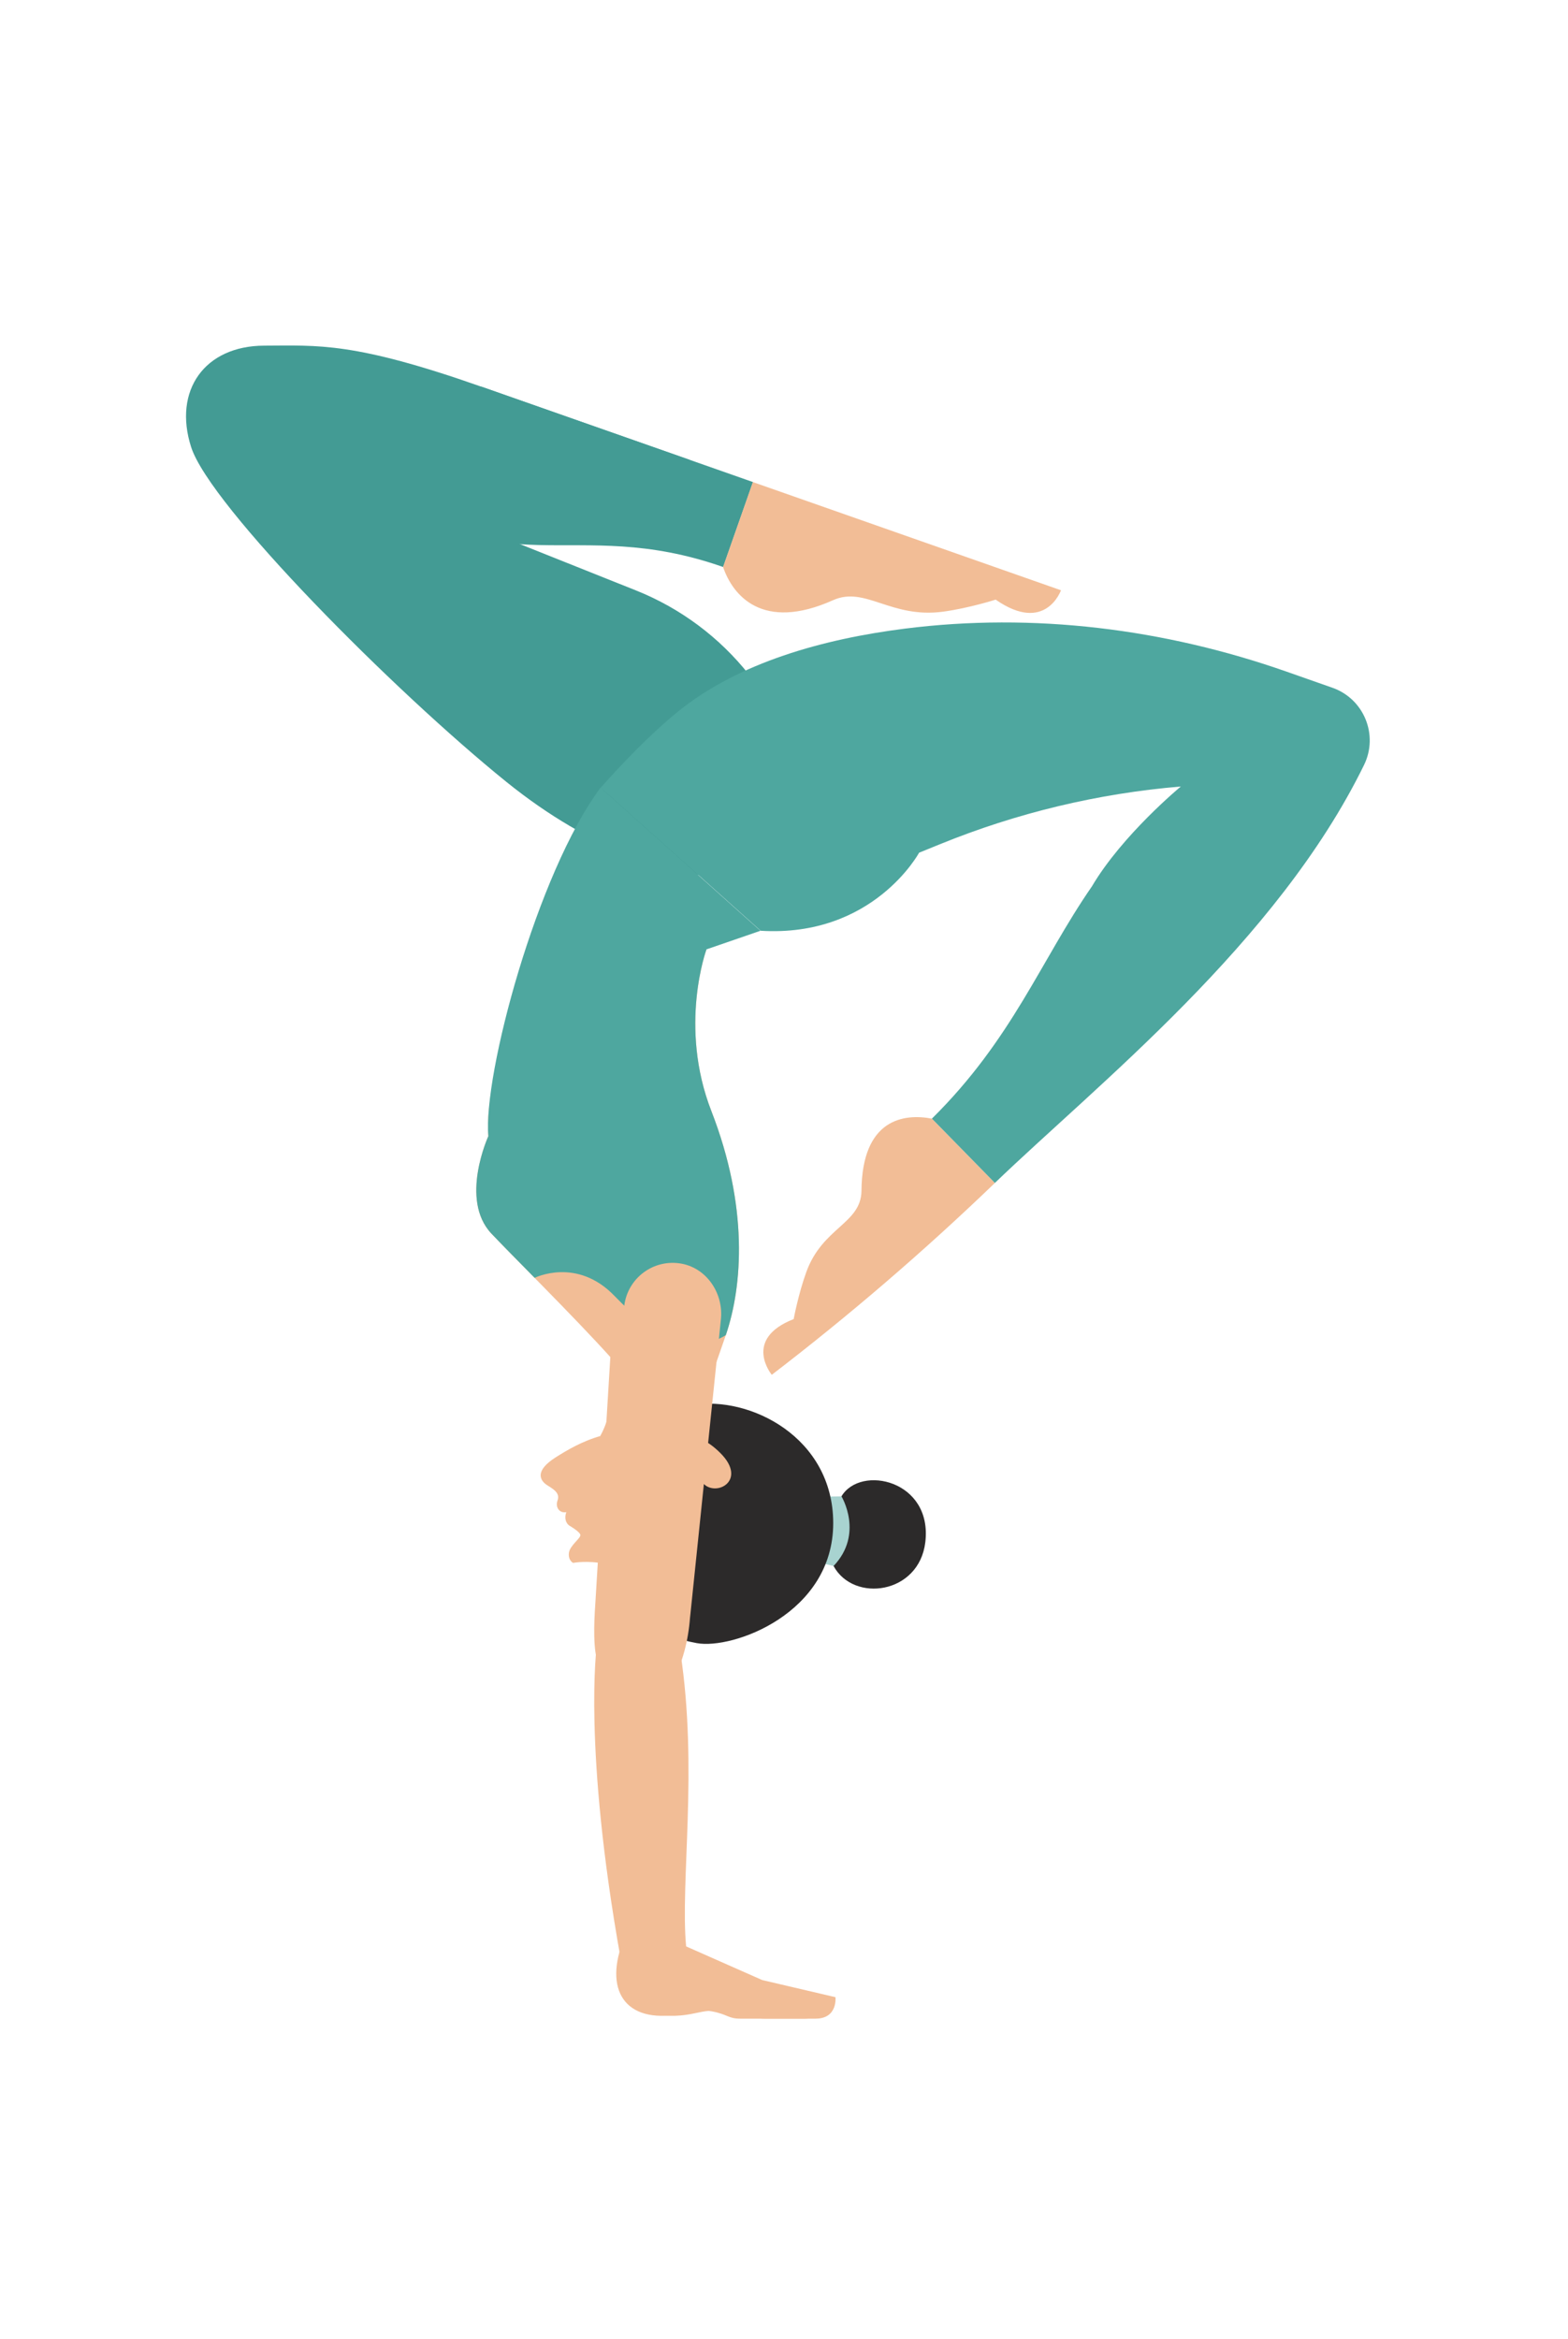
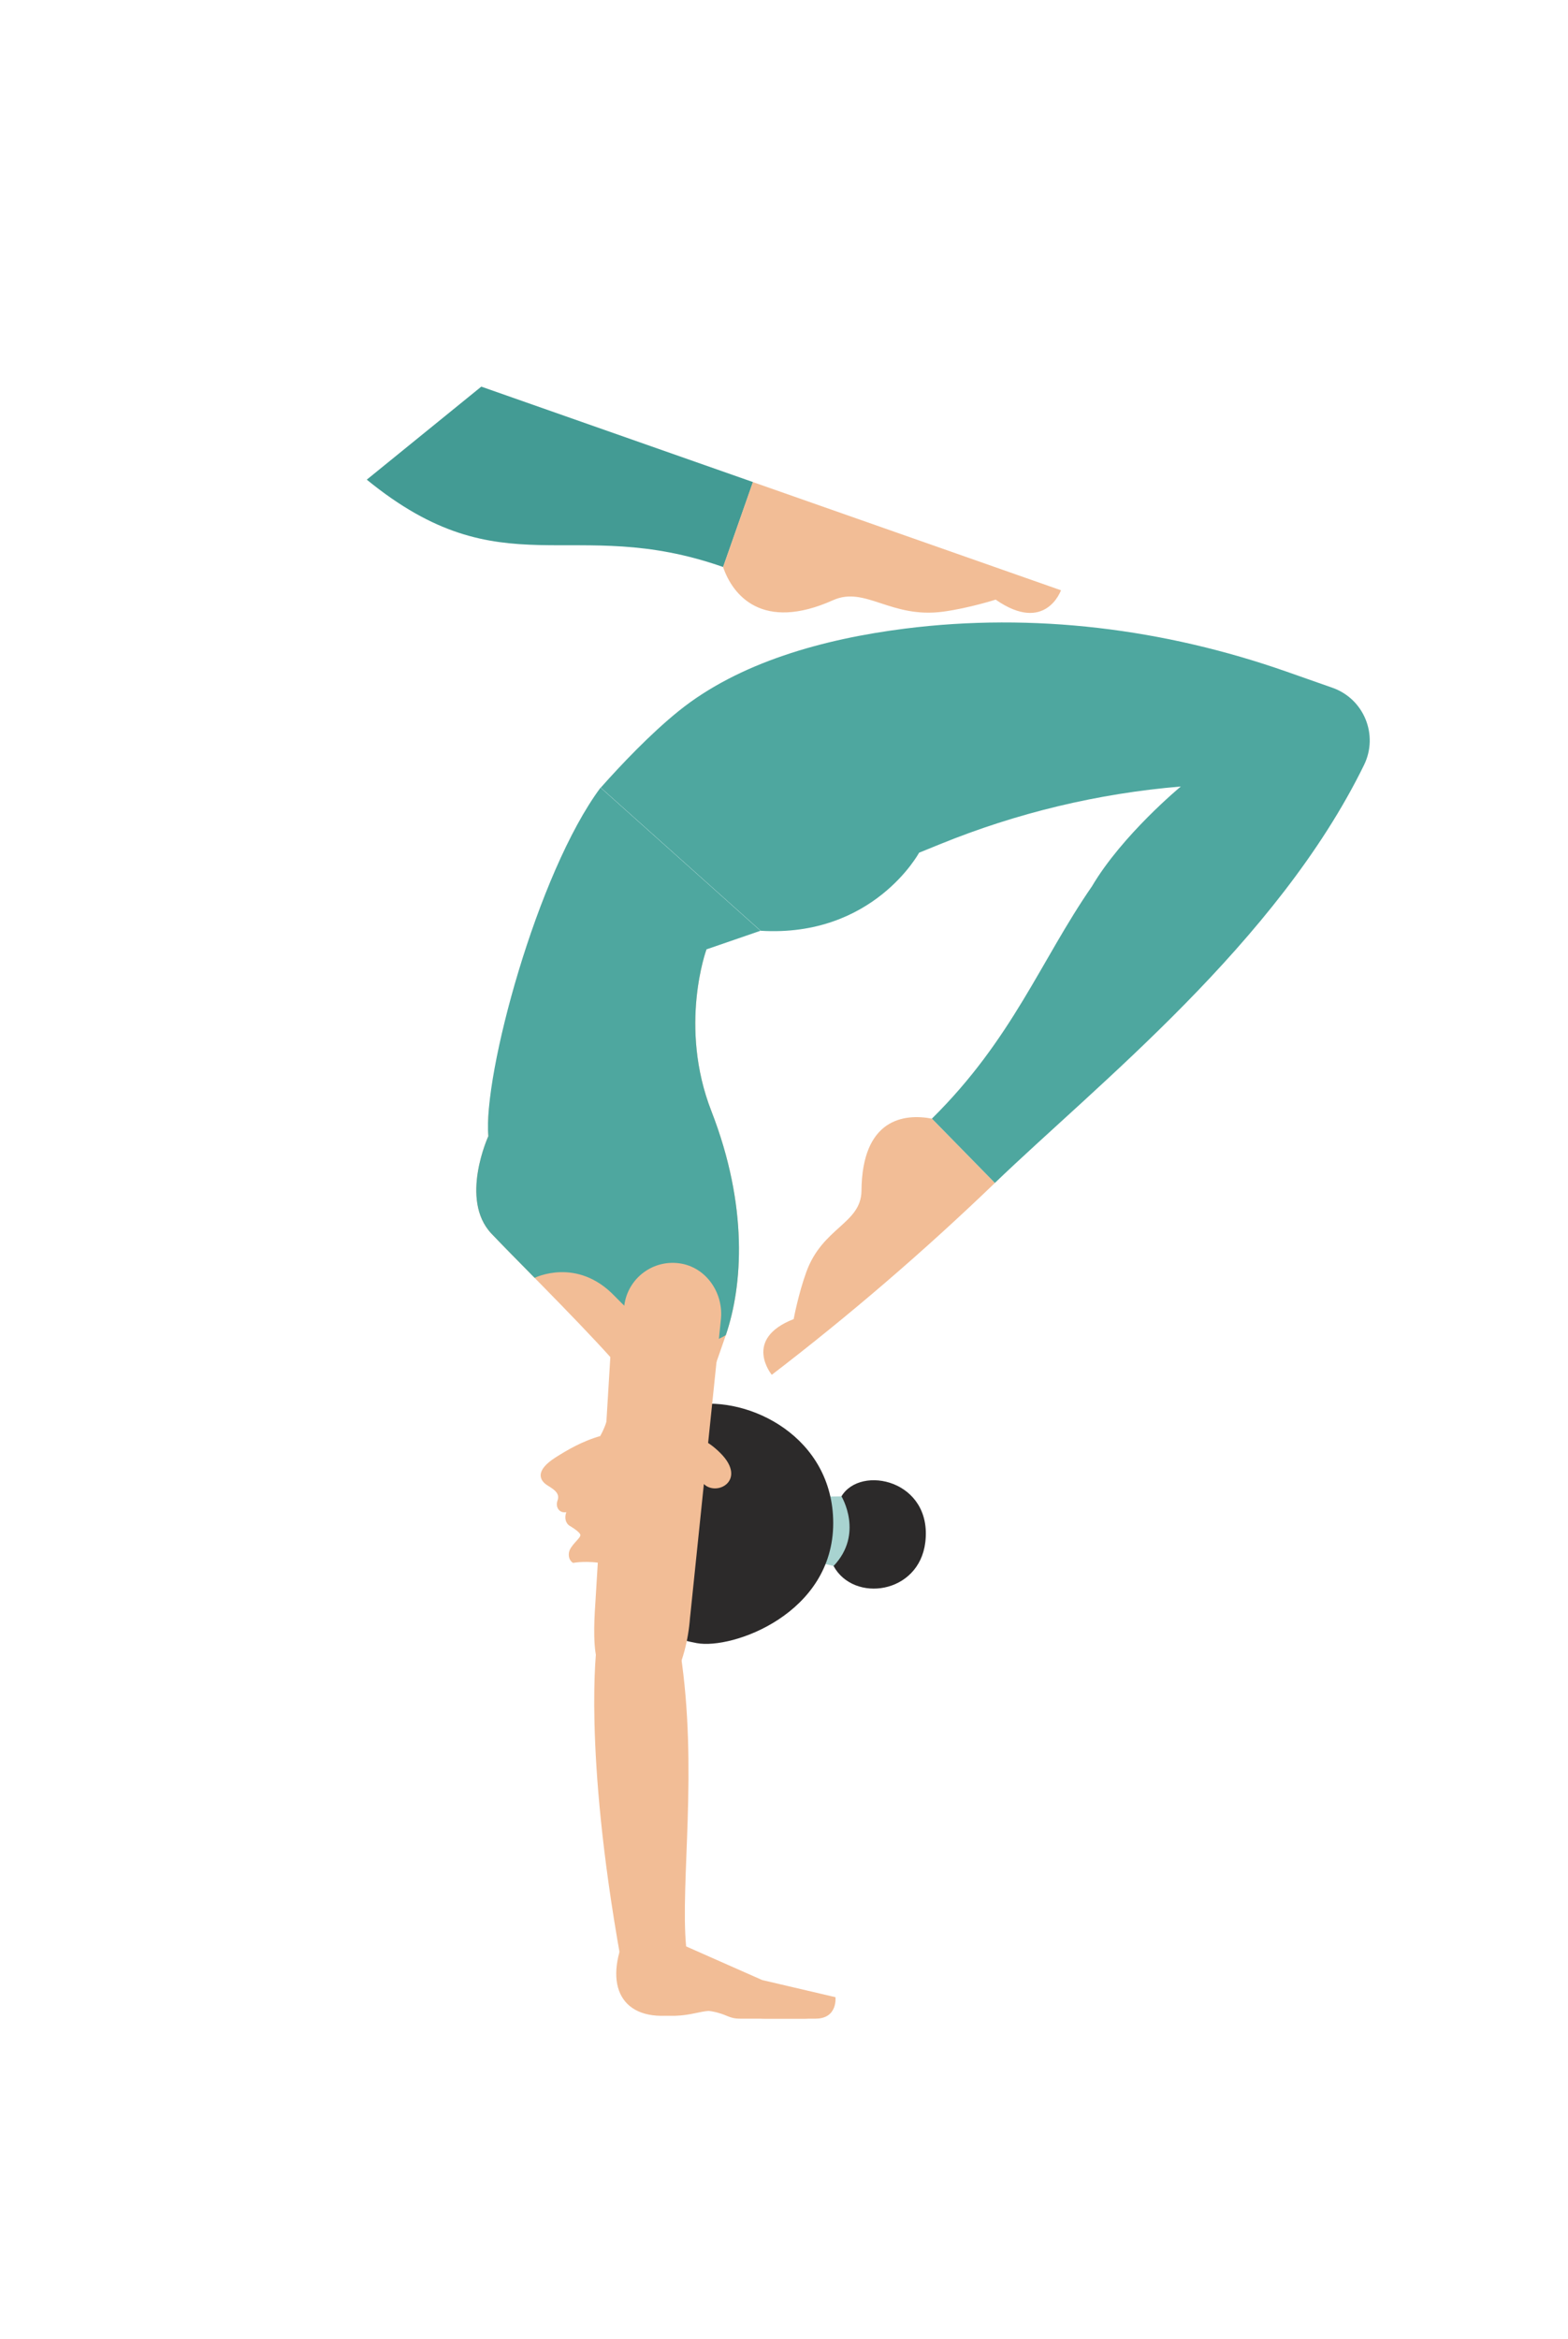
<svg xmlns="http://www.w3.org/2000/svg" width="59" height="88" viewBox="0 0 59 88" fill="none">
  <path d="M22.452 61.954C22.452 61.954 21.932 65.766 23.354 73.695C23.454 74.253 25.479 73.915 25.415 73.233C25.19 70.806 25.869 66.558 25.2 62.176C25.075 61.35 22.452 61.954 22.452 61.954Z" fill="#F2BD96" />
  <path d="M24.995 73.047L28.278 74.499L31.035 75.144C31.035 75.144 31.126 75.952 30.283 75.952C29.44 75.952 28.559 75.952 27.856 75.952C27.389 75.952 27.386 75.786 26.774 75.675C26.44 75.615 26.105 75.668 25.773 75.742C23.625 76.218 22.719 75 23.422 73.094L24.995 73.047Z" fill="#F2BD96" />
  <path d="M25.573 60.755L26.721 49.661C26.837 48.653 26.166 47.669 25.16 47.532C24.095 47.387 23.148 48.173 23.077 49.228L22.393 60.453C22.356 61.007 22.302 62.127 22.523 62.633C22.841 63.365 23.622 63.951 24.869 63.328C25.285 62.57 25.495 61.725 25.562 60.863C25.565 60.827 25.569 60.791 25.573 60.755Z" fill="#F2BD96" />
-   <path d="M30.824 32.782C30.824 32.782 25.552 34.663 19.06 29.423C14.837 26.014 7.904 19.04 7.192 16.822C6.508 14.689 7.702 13.012 9.94 13.005C11.989 12.999 13.307 12.861 18.107 14.547C30.248 18.812 25.954 17.303 25.954 17.303L25.152 19.921L14.376 18.401L23.923 22.212C27.319 23.567 29.767 26.625 30.259 30.248C30.265 30.291 30.271 30.335 30.277 30.379L30.824 32.782Z" fill="#439B94" />
  <path d="M13.801 18.047L18.11 14.547L28.333 18.138L27.211 21.334C21.502 19.329 18.922 22.229 13.801 18.047Z" fill="#439B94" />
  <path d="M27.207 21.333C27.567 22.392 28.681 23.776 31.349 22.581C32.561 22.039 33.519 23.285 35.502 23.012C36.469 22.879 37.464 22.561 37.464 22.561C39.34 23.865 39.922 22.209 39.922 22.209L28.329 18.138L27.207 21.333Z" fill="#F2BD96" />
  <path d="M23.984 55.208L25.674 54.8C25.674 54.8 26.675 52.092 27.311 50.233C27.946 48.374 28.163 45.391 26.768 41.807C25.522 38.608 26.583 35.721 26.583 35.721L20.159 35.583C20.159 35.583 18.168 40.457 18.376 42.746C18.376 42.746 17.282 45.132 18.489 46.412C19.315 47.288 21.586 49.529 22.971 51.065C23.17 51.285 23.157 53.032 22.586 54.026L23.984 55.208Z" fill="#F2BD96" />
  <path d="M31.662 56.3C32.38 55.096 35.098 55.691 34.817 58.027C34.583 59.979 32.124 60.315 31.365 58.921C30.871 58.013 31.455 56.645 31.662 56.3Z" fill="#2C2A2A" />
  <path d="M31.02 56.309L31.663 56.3C31.663 56.3 32.516 57.71 31.366 58.92L30.812 58.79L31.02 56.309Z" fill="#A8D3D0" />
  <path d="M24.407 59.966C24.329 61.064 24.783 61.557 26.218 61.822C27.564 62.071 31.355 60.712 31.352 57.304C31.348 54.061 28.186 52.505 26.068 52.864C24.88 53.065 24.951 54.418 24.951 54.418C24.951 54.418 24.498 58.682 24.407 59.966Z" fill="#2C2A2A" />
  <path d="M25.485 60.905C25.485 60.905 25.011 60.991 24.537 60.598C24.302 60.404 24.227 60.329 23.954 60.085C23.439 59.624 23.462 58.982 22.778 58.841C22.094 58.7 21.564 58.804 21.564 58.804C21.564 58.804 21.374 58.712 21.406 58.431C21.437 58.15 21.863 57.871 21.838 57.748C21.813 57.624 21.416 57.396 21.416 57.396C21.416 57.396 21.187 57.248 21.308 56.894C21.047 56.944 20.889 56.706 20.978 56.458C21.067 56.21 20.902 56.071 20.605 55.891C20.308 55.709 20.104 55.34 20.916 54.828C21.728 54.317 23.218 53.427 25.247 54.099C25.247 54.099 26.054 53.623 27.103 54.668C28.151 55.713 26.921 56.349 26.447 55.798C25.902 55.164 25.151 55.249 25.151 55.249C25.151 55.249 25.505 55.66 26.255 56.531C26.254 56.531 24.849 59.18 25.485 60.905Z" fill="#F2BD96" />
  <path d="M26.583 35.72C26.583 35.72 25.522 38.608 26.768 41.807C28.163 45.391 27.946 48.374 27.311 50.233C26.059 51.017 24.546 50.244 23.126 48.763C21.707 47.282 20.117 48.079 20.117 48.079C19.437 47.388 18.835 46.778 18.489 46.412C17.282 45.132 18.376 42.746 18.376 42.746C18.168 40.457 20.208 32.849 22.597 29.635L28.614 35.02L26.583 35.72Z" fill="#4EA79F" />
  <path d="M35.066 42.089C34.006 41.886 32.436 42.099 32.415 44.808C32.396 46.044 30.95 46.173 30.339 47.861C30.039 48.687 29.864 49.63 29.864 49.63C27.931 50.387 29.038 51.723 29.04 51.727C31.978 49.474 34.779 47.065 37.435 44.509C36.646 43.702 35.856 42.895 35.066 42.089Z" fill="#F2BD96" />
  <path d="M37.435 44.508C36.645 43.702 35.855 42.895 35.065 42.088C38.095 39.096 39.164 36.128 41.086 33.35C42.231 31.409 44.432 29.592 44.432 29.592C41.317 29.852 38.26 30.585 35.365 31.765L34.583 32.083C34.583 32.083 32.861 35.279 28.622 35.02L22.605 29.635C23.351 28.794 24.471 27.611 25.541 26.749C27.807 24.924 30.971 24.042 34.042 23.653C38.887 23.04 43.809 23.654 48.418 25.273L50.134 25.876C51.321 26.292 51.878 27.651 51.326 28.781C48.059 35.469 41.265 40.821 37.435 44.508Z" fill="#4EA79F" />
  <path d="M25.976 60.755L27.124 49.662C27.24 48.653 26.569 47.669 25.563 47.532C24.498 47.387 23.551 48.173 23.48 49.228L22.796 60.453C22.759 61.007 22.705 62.127 22.925 62.634C23.244 63.365 24.024 63.951 25.271 63.329C25.688 62.57 25.898 61.726 25.964 60.863C25.968 60.827 25.971 60.791 25.976 60.755Z" fill="#F2BD96" />
  <path d="M22.855 61.954C22.855 61.954 22.334 65.766 23.756 73.695C23.857 74.253 25.881 73.915 25.817 73.233C25.592 70.806 26.272 66.558 25.603 62.176C25.477 61.35 22.855 61.954 22.855 61.954Z" fill="#F2BD96" />
  <path d="M25.397 73.047L28.68 74.499L31.437 75.144C31.437 75.144 31.528 75.952 30.685 75.952C29.842 75.952 29.493 75.952 28.79 75.952C28.322 75.952 27.788 75.786 27.177 75.675C26.843 75.615 26.507 75.668 26.176 75.742C24.027 76.218 23.121 75 23.824 73.094L25.397 73.047Z" fill="#F2BD96" />
</svg>